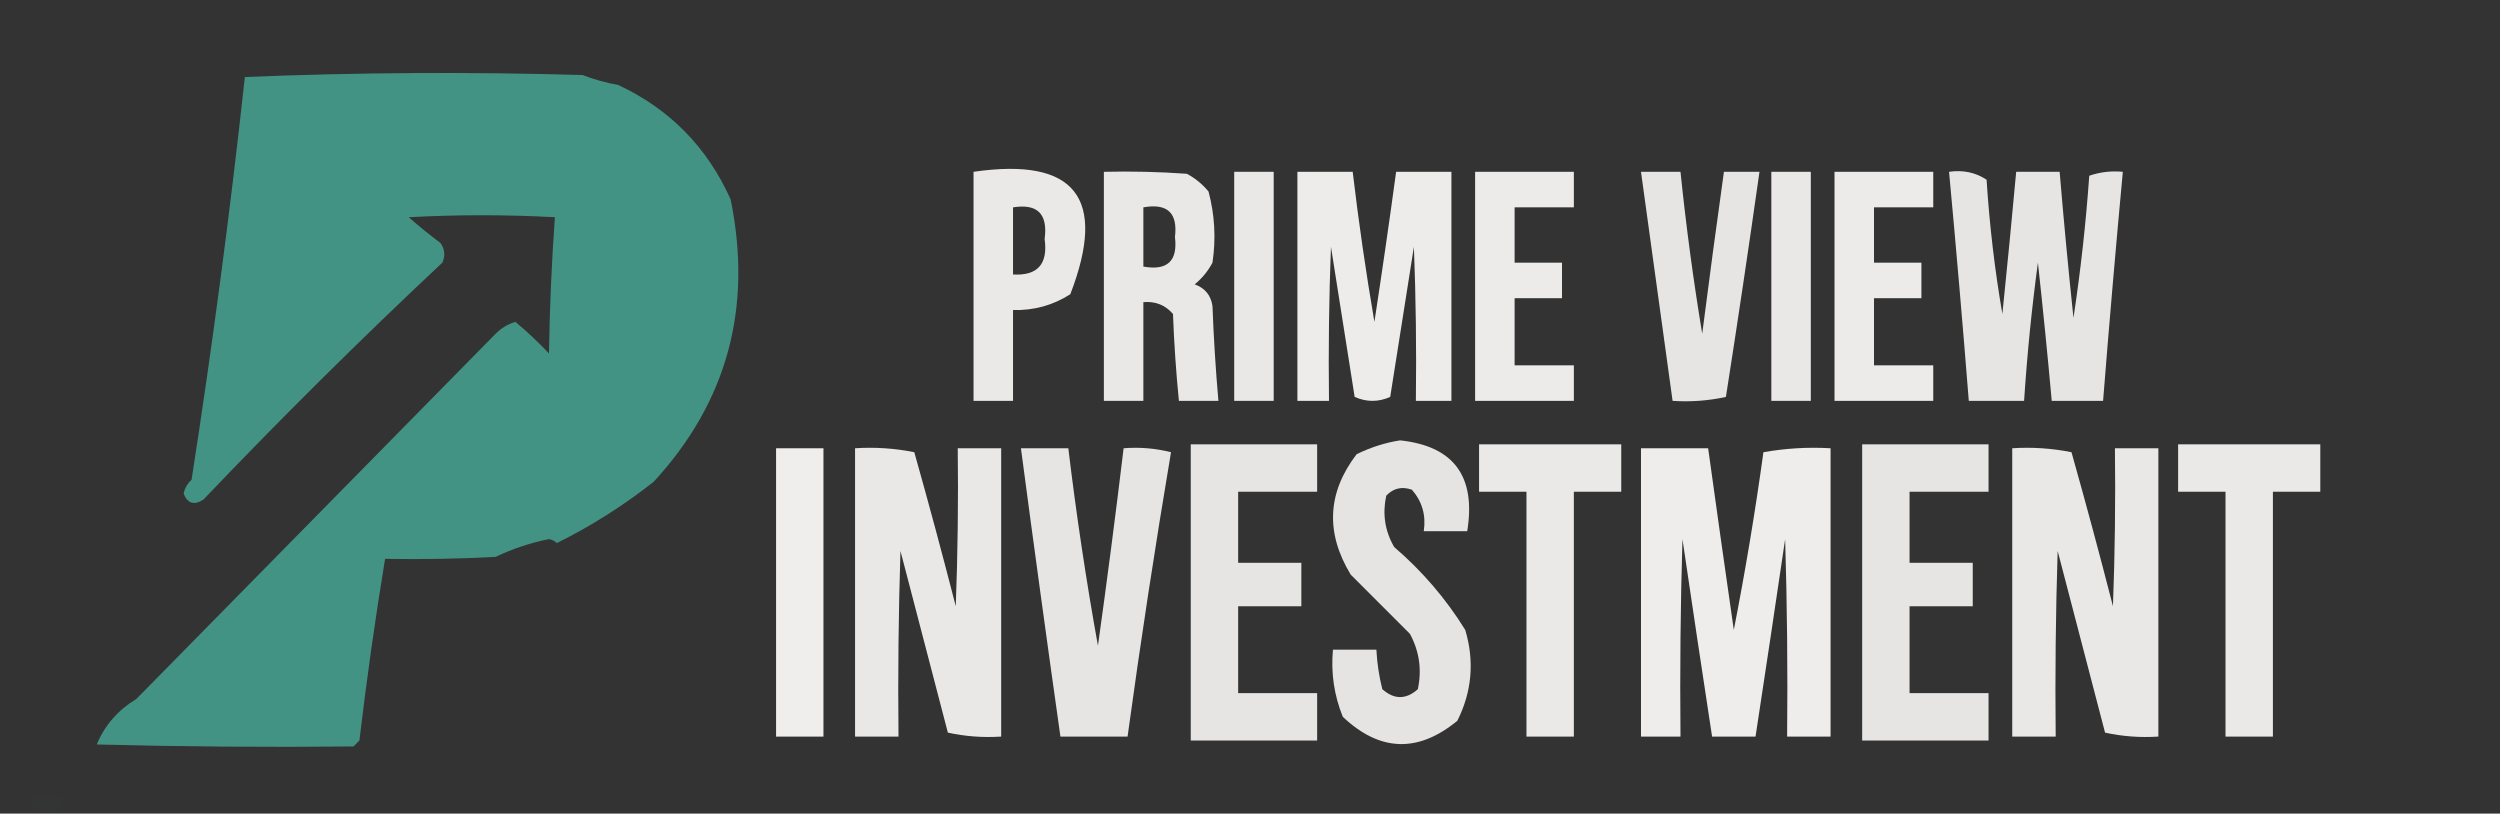
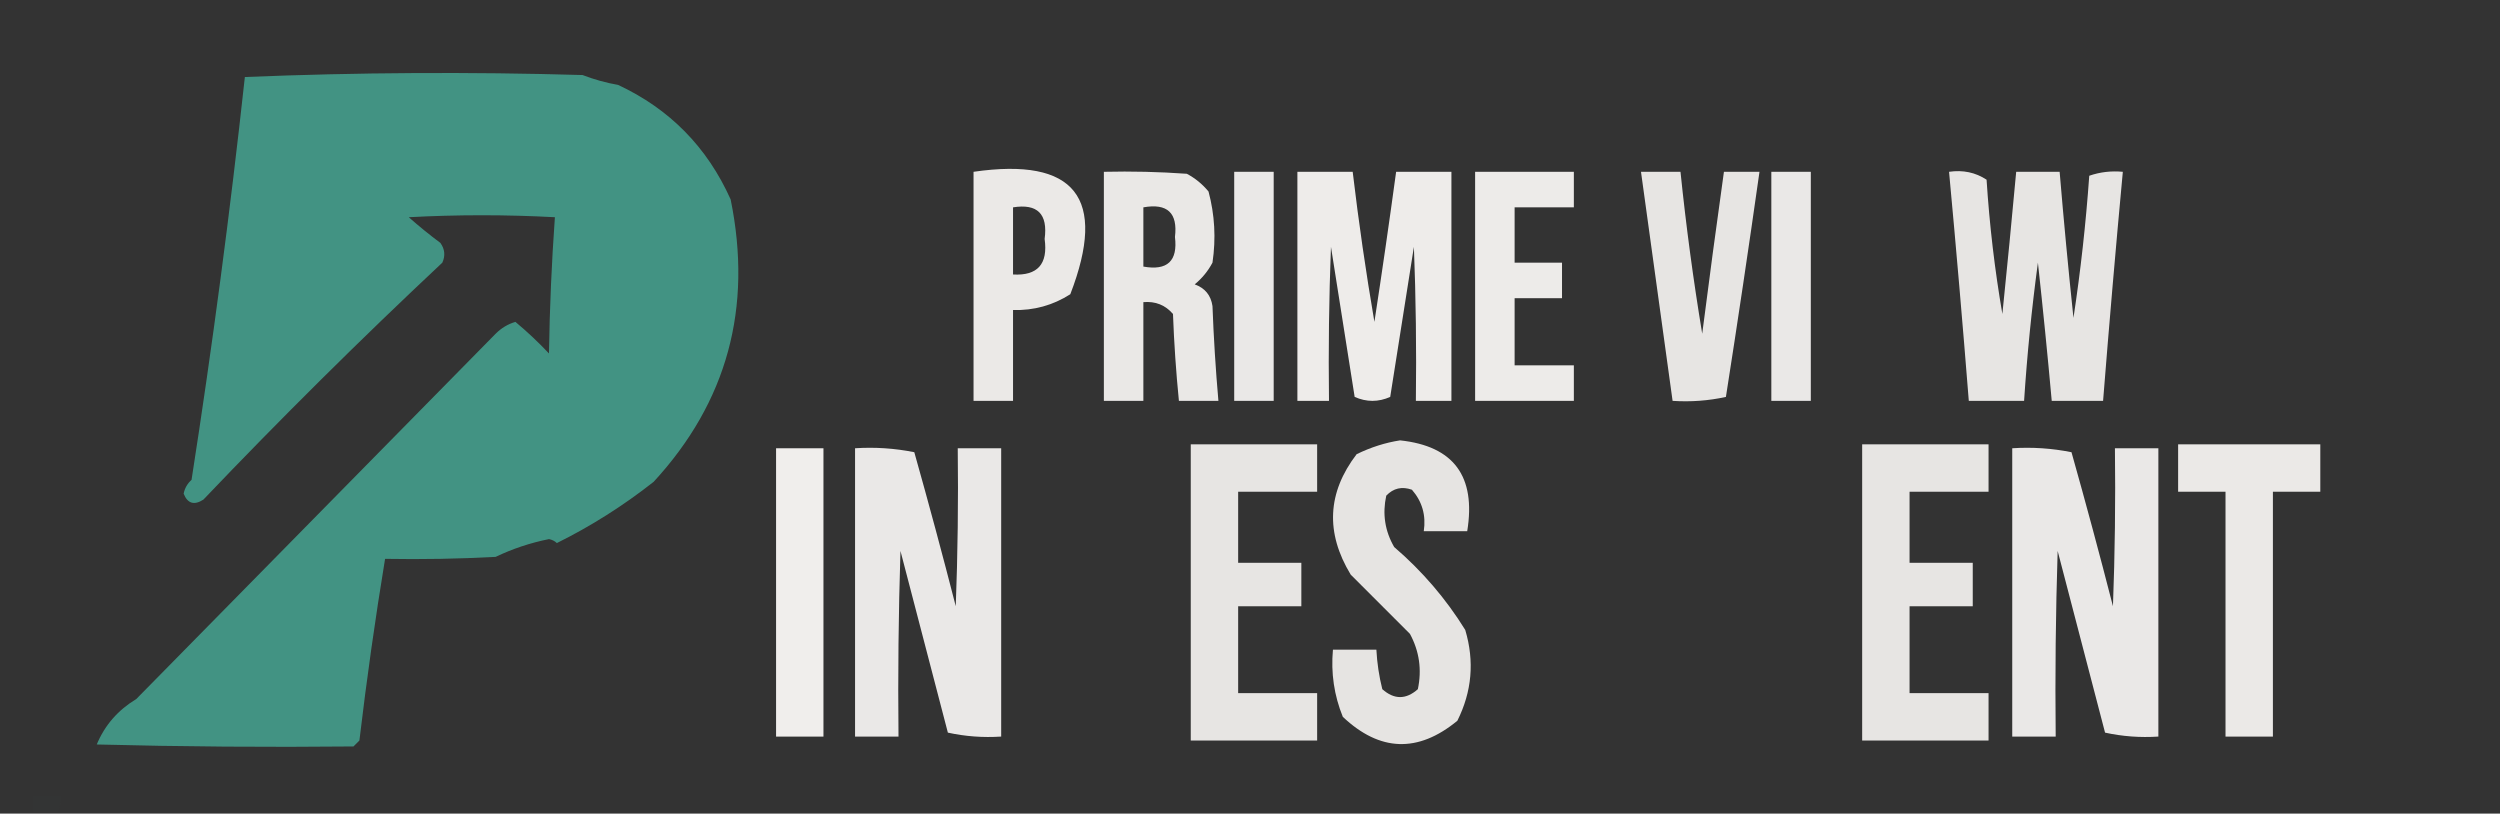
<svg xmlns="http://www.w3.org/2000/svg" version="1.1" width="633px" height="206px" style="shape-rendering:geometricPrecision; text-rendering:geometricPrecision; image-rendering:optimizeQuality; fill-rule:evenodd; clip-rule:evenodd">
  <rect width="100%" height="100%" fill="#333333" stroke="none" />
  <g>
    <path style="opacity:0.894" fill="#449f8d" d="M 156.5,21.5 C 169.563,27.593 179.063,37.26 185,50.5C 190.605,77.97 184.105,101.803 165.5,122C 157.803,128.055 149.636,133.221 141,137.5C 140.439,136.978 139.772,136.645 139,136.5C 134.268,137.453 129.768,138.953 125.5,141C 116.173,141.5 106.839,141.666 97.5,141.5C 95.005,156.66 92.839,171.993 91,187.5C 90.5,188 90,188.5 89.5,189C 67.749,189.221 46.083,189.055 24.5,188.5C 26.524,183.635 29.858,179.802 34.5,177C 64.871,146.159 95.204,115.326 125.5,84.5C 126.929,83.065 128.595,82.065 130.5,81.5C 133.484,83.984 136.318,86.65 139,89.5C 139.178,77.924 139.678,66.424 140.5,55C 128.167,54.333 115.833,54.333 103.5,55C 106.059,57.267 108.726,59.434 111.5,61.5C 112.631,63.075 112.798,64.741 112,66.5C 91.265,85.946 71.098,105.946 51.5,126.5C 49.167,128.002 47.501,127.502 46.5,125C 46.78,123.605 47.447,122.438 48.5,121.5C 53.776,87.668 58.276,53.668 62,19.5C 90.428,18.338 118.928,18.172 147.5,19C 150.445,20.131 153.445,20.964 156.5,21.5 Z" />
  </g>
  <g>
    <path style="opacity:0.004" fill="#449f8c" d="M 156.5,20.5 C 157.833,21.167 157.833,21.167 156.5,20.5 Z" />
  </g>
  <g>
    <path style="opacity:0.934" fill="#f8f6f4" d="M 246.5,43.5 C 272.253,39.762 280.42,50.096 271,74.5C 266.593,77.311 261.759,78.644 256.5,78.5C 256.5,86.167 256.5,93.833 256.5,101.5C 253.167,101.5 249.833,101.5 246.5,101.5C 246.5,82.167 246.5,62.833 246.5,43.5 Z M 256.5,52.5 C 262.689,51.508 265.355,54.175 264.5,60.5C 265.387,66.859 262.72,69.859 256.5,69.5C 256.5,63.833 256.5,58.167 256.5,52.5 Z" />
  </g>
  <g>
    <path style="opacity:0.93" fill="#f8f6f4" d="M 279.5,43.5 C 286.508,43.334 293.508,43.5 300.5,44C 302.624,45.122 304.457,46.622 306,48.5C 307.576,54.388 307.909,60.388 307,66.5C 305.878,68.624 304.378,70.457 302.5,72C 305.102,72.935 306.602,74.768 307,77.5C 307.301,85.525 307.801,93.525 308.5,101.5C 305.167,101.5 301.833,101.5 298.5,101.5C 297.773,94.2 297.273,86.867 297,79.5C 295.065,77.241 292.565,76.241 289.5,76.5C 289.5,84.833 289.5,93.167 289.5,101.5C 286.167,101.5 282.833,101.5 279.5,101.5C 279.5,82.167 279.5,62.833 279.5,43.5 Z M 289.5,52.5 C 295.576,51.41 298.243,53.91 297.5,60C 298.243,66.09 295.576,68.59 289.5,67.5C 289.5,62.5 289.5,57.5 289.5,52.5 Z" />
  </g>
  <g>
    <path style="opacity:0.927" fill="#f8f6f4" d="M 312.5,43.5 C 315.833,43.5 319.167,43.5 322.5,43.5C 322.5,62.833 322.5,82.167 322.5,101.5C 319.167,101.5 315.833,101.5 312.5,101.5C 312.5,82.167 312.5,62.833 312.5,43.5 Z" />
  </g>
  <g>
    <path style="opacity:0.95" fill="#f8f6f4" d="M 328.5,43.5 C 333.167,43.5 337.833,43.5 342.5,43.5C 344.006,56.206 345.839,68.872 348,81.5C 349.944,68.839 351.777,56.172 353.5,43.5C 358.167,43.5 362.833,43.5 367.5,43.5C 367.5,62.833 367.5,82.167 367.5,101.5C 364.5,101.5 361.5,101.5 358.5,101.5C 358.667,88.496 358.5,75.496 358,62.5C 356,75.167 354,87.833 352,100.5C 349,101.833 346,101.833 343,100.5C 341,87.833 339,75.167 337,62.5C 336.5,75.496 336.333,88.496 336.5,101.5C 333.833,101.5 331.167,101.5 328.5,101.5C 328.5,82.167 328.5,62.833 328.5,43.5 Z" />
  </g>
  <g>
    <path style="opacity:0.94" fill="#f8f6f4" d="M 373.5,43.5 C 381.833,43.5 390.167,43.5 398.5,43.5C 398.5,46.5 398.5,49.5 398.5,52.5C 393.5,52.5 388.5,52.5 383.5,52.5C 383.5,57.167 383.5,61.833 383.5,66.5C 387.5,66.5 391.5,66.5 395.5,66.5C 395.5,69.5 395.5,72.5 395.5,75.5C 391.5,75.5 387.5,75.5 383.5,75.5C 383.5,81.167 383.5,86.833 383.5,92.5C 388.5,92.5 393.5,92.5 398.5,92.5C 398.5,95.5 398.5,98.5 398.5,101.5C 390.167,101.5 381.833,101.5 373.5,101.5C 373.5,82.167 373.5,62.833 373.5,43.5 Z" />
  </g>
  <g>
    <path style="opacity:0.912" fill="#f8f6f4" d="M 415.5,43.5 C 418.833,43.5 422.167,43.5 425.5,43.5C 426.912,57.217 428.745,70.884 431,84.5C 432.753,70.809 434.586,57.142 436.5,43.5C 439.5,43.5 442.5,43.5 445.5,43.5C 442.808,62.511 439.975,81.511 437,100.5C 432.599,101.467 428.099,101.8 423.5,101.5C 420.833,82.167 418.167,62.833 415.5,43.5 Z" />
  </g>
  <g>
    <path style="opacity:0.927" fill="#f8f6f4" d="M 448.5,43.5 C 451.833,43.5 455.167,43.5 458.5,43.5C 458.5,62.833 458.5,82.167 458.5,101.5C 455.167,101.5 451.833,101.5 448.5,101.5C 448.5,82.167 448.5,62.833 448.5,43.5 Z" />
  </g>
  <g>
-     <path style="opacity:0.94" fill="#f8f6f4" d="M 464.5,43.5 C 472.833,43.5 481.167,43.5 489.5,43.5C 489.5,46.5 489.5,49.5 489.5,52.5C 484.5,52.5 479.5,52.5 474.5,52.5C 474.5,57.167 474.5,61.833 474.5,66.5C 478.5,66.5 482.5,66.5 486.5,66.5C 486.5,69.5 486.5,72.5 486.5,75.5C 482.5,75.5 478.5,75.5 474.5,75.5C 474.5,81.167 474.5,86.833 474.5,92.5C 479.5,92.5 484.5,92.5 489.5,92.5C 489.5,95.5 489.5,98.5 489.5,101.5C 481.167,101.5 472.833,101.5 464.5,101.5C 464.5,82.167 464.5,62.833 464.5,43.5 Z" />
-   </g>
+     </g>
  <g>
    <path style="opacity:0.912" fill="#f8f6f4" d="M 493.5,43.5 C 497.03,42.989 500.196,43.656 503,45.5C 503.74,57.005 505.074,68.338 507,79.5C 508.233,67.499 509.4,55.499 510.5,43.5C 514.167,43.5 517.833,43.5 521.5,43.5C 522.534,55.839 523.701,68.172 525,80.5C 526.812,68.576 528.145,56.577 529,44.5C 531.719,43.556 534.552,43.223 537.5,43.5C 535.701,62.822 534.035,82.155 532.5,101.5C 528.167,101.5 523.833,101.5 519.5,101.5C 518.444,89.829 517.277,78.162 516,66.5C 514.43,78.132 513.263,89.799 512.5,101.5C 507.833,101.5 503.167,101.5 498.5,101.5C 496.965,82.155 495.299,62.822 493.5,43.5 Z" />
  </g>
  <g>
    <path style="opacity:0.904" fill="#f8f6f4" d="M 354.5,111.5 C 368.094,112.948 373.761,120.615 371.5,134.5C 367.833,134.5 364.167,134.5 360.5,134.5C 361.1,130.484 360.1,126.984 357.5,124C 354.975,123.104 352.808,123.604 351,125.5C 349.993,130.111 350.66,134.445 353,138.5C 360.123,144.617 366.123,151.617 371,159.5C 373.366,167.437 372.7,175.104 369,182.5C 359.041,190.688 349.374,190.354 340,181.5C 337.795,176.068 336.962,170.402 337.5,164.5C 341.167,164.5 344.833,164.5 348.5,164.5C 348.674,167.874 349.174,171.207 350,174.5C 353,177.167 356,177.167 359,174.5C 360.041,169.56 359.374,164.894 357,160.5C 352,155.5 347,150.5 342,145.5C 335.568,134.888 336.068,124.721 343.5,115C 347.102,113.243 350.768,112.076 354.5,111.5 Z" />
  </g>
  <g>
    <path style="opacity:0.914" fill="#f8f6f4" d="M 301.5,112.5 C 312.167,112.5 322.833,112.5 333.5,112.5C 333.5,116.5 333.5,120.5 333.5,124.5C 326.833,124.5 320.167,124.5 313.5,124.5C 313.5,130.5 313.5,136.5 313.5,142.5C 318.833,142.5 324.167,142.5 329.5,142.5C 329.5,146.167 329.5,149.833 329.5,153.5C 324.167,153.5 318.833,153.5 313.5,153.5C 313.5,160.833 313.5,168.167 313.5,175.5C 320.167,175.5 326.833,175.5 333.5,175.5C 333.5,179.5 333.5,183.5 333.5,187.5C 322.833,187.5 312.167,187.5 301.5,187.5C 301.5,162.5 301.5,137.5 301.5,112.5 Z" />
  </g>
  <g>
-     <path style="opacity:0.929" fill="#f8f6f4" d="M 374.5,112.5 C 386.5,112.5 398.5,112.5 410.5,112.5C 410.5,116.5 410.5,120.5 410.5,124.5C 406.5,124.5 402.5,124.5 398.5,124.5C 398.5,145.167 398.5,165.833 398.5,186.5C 394.5,186.5 390.5,186.5 386.5,186.5C 386.5,165.833 386.5,145.167 386.5,124.5C 382.5,124.5 378.5,124.5 374.5,124.5C 374.5,120.5 374.5,116.5 374.5,112.5 Z" />
-   </g>
+     </g>
  <g>
    <path style="opacity:0.914" fill="#f8f6f4" d="M 471.5,112.5 C 482.167,112.5 492.833,112.5 503.5,112.5C 503.5,116.5 503.5,120.5 503.5,124.5C 496.833,124.5 490.167,124.5 483.5,124.5C 483.5,130.5 483.5,136.5 483.5,142.5C 488.833,142.5 494.167,142.5 499.5,142.5C 499.5,146.167 499.5,149.833 499.5,153.5C 494.167,153.5 488.833,153.5 483.5,153.5C 483.5,160.833 483.5,168.167 483.5,175.5C 490.167,175.5 496.833,175.5 503.5,175.5C 503.5,179.5 503.5,183.5 503.5,187.5C 492.833,187.5 482.167,187.5 471.5,187.5C 471.5,162.5 471.5,137.5 471.5,112.5 Z" />
  </g>
  <g>
    <path style="opacity:0.929" fill="#f8f6f4" d="M 551.5,112.5 C 563.5,112.5 575.5,112.5 587.5,112.5C 587.5,116.5 587.5,120.5 587.5,124.5C 583.5,124.5 579.5,124.5 575.5,124.5C 575.5,145.167 575.5,165.833 575.5,186.5C 571.5,186.5 567.5,186.5 563.5,186.5C 563.5,165.833 563.5,145.167 563.5,124.5C 559.5,124.5 555.5,124.5 551.5,124.5C 551.5,120.5 551.5,116.5 551.5,112.5 Z" />
  </g>
  <g>
-     <path style="opacity:0.958" fill="#f8f6f4" d="M 196.5,113.5 C 200.5,113.5 204.5,113.5 208.5,113.5C 208.5,137.833 208.5,162.167 208.5,186.5C 204.5,186.5 200.5,186.5 196.5,186.5C 196.5,162.167 196.5,137.833 196.5,113.5 Z" />
+     <path style="opacity:0.958" fill="#f8f6f4" d="M 196.5,113.5 C 200.5,113.5 204.5,113.5 208.5,113.5C 208.5,137.833 208.5,162.167 208.5,186.5C 204.5,186.5 200.5,186.5 196.5,186.5Z" />
  </g>
  <g>
    <path style="opacity:0.931" fill="#f8f6f4" d="M 216.5,113.5 C 221.544,113.173 226.544,113.506 231.5,114.5C 235.154,127.451 238.654,140.451 242,153.5C 242.5,140.171 242.667,126.837 242.5,113.5C 246.167,113.5 249.833,113.5 253.5,113.5C 253.5,137.833 253.5,162.167 253.5,186.5C 248.901,186.8 244.401,186.467 240,185.5C 236,170.167 232,154.833 228,139.5C 227.5,155.163 227.333,170.83 227.5,186.5C 223.833,186.5 220.167,186.5 216.5,186.5C 216.5,162.167 216.5,137.833 216.5,113.5 Z" />
  </g>
  <g>
-     <path style="opacity:0.915" fill="#f8f6f4" d="M 258.5,113.5 C 262.5,113.5 266.5,113.5 270.5,113.5C 272.511,130.263 275.011,146.93 278,163.5C 280.332,146.846 282.498,130.179 284.5,113.5C 288.555,113.176 292.555,113.509 296.5,114.5C 292.462,138.435 288.795,162.435 285.5,186.5C 279.833,186.5 274.167,186.5 268.5,186.5C 265.058,162.181 261.725,137.847 258.5,113.5 Z" />
-   </g>
+     </g>
  <g>
-     <path style="opacity:0.953" fill="#f8f6f4" d="M 415.5,113.5 C 421.167,113.5 426.833,113.5 432.5,113.5C 434.619,128.83 436.785,144.163 439,159.5C 441.91,144.639 444.41,129.639 446.5,114.5C 452.128,113.505 457.794,113.171 463.5,113.5C 463.5,137.833 463.5,162.167 463.5,186.5C 459.833,186.5 456.167,186.5 452.5,186.5C 452.667,169.83 452.5,153.163 452,136.5C 449.545,153.184 447.045,169.851 444.5,186.5C 440.833,186.5 437.167,186.5 433.5,186.5C 430.955,169.851 428.455,153.184 426,136.5C 425.5,153.163 425.333,169.83 425.5,186.5C 422.167,186.5 418.833,186.5 415.5,186.5C 415.5,162.167 415.5,137.833 415.5,113.5 Z" />
-   </g>
+     </g>
  <g>
    <path style="opacity:0.931" fill="#f8f6f4" d="M 509.5,113.5 C 514.544,113.173 519.544,113.506 524.5,114.5C 528.154,127.451 531.654,140.451 535,153.5C 535.5,140.171 535.667,126.837 535.5,113.5C 539.167,113.5 542.833,113.5 546.5,113.5C 546.5,137.833 546.5,162.167 546.5,186.5C 541.901,186.8 537.401,186.467 533,185.5C 529,170.167 525,154.833 521,139.5C 520.5,155.163 520.333,170.83 520.5,186.5C 516.833,186.5 513.167,186.5 509.5,186.5C 509.5,162.167 509.5,137.833 509.5,113.5 Z" />
  </g>
  <g>
    <path style="opacity:0.004" fill="#44a08c" d="M 92.5,181.5 C 93.833,182.167 93.833,182.167 92.5,181.5 Z" />
  </g>
  <g>
    <path style="opacity:0.018" fill="#44a08c" d="M 14.5,205.5 C 12.5,205.5 10.5,205.5 8.5,205.5C 8.5,204.167 8.5,202.833 8.5,201.5C 10.833,201.5 13.167,201.5 15.5,201.5C 15.567,202.959 15.234,204.292 14.5,205.5 Z" />
  </g>
</svg>